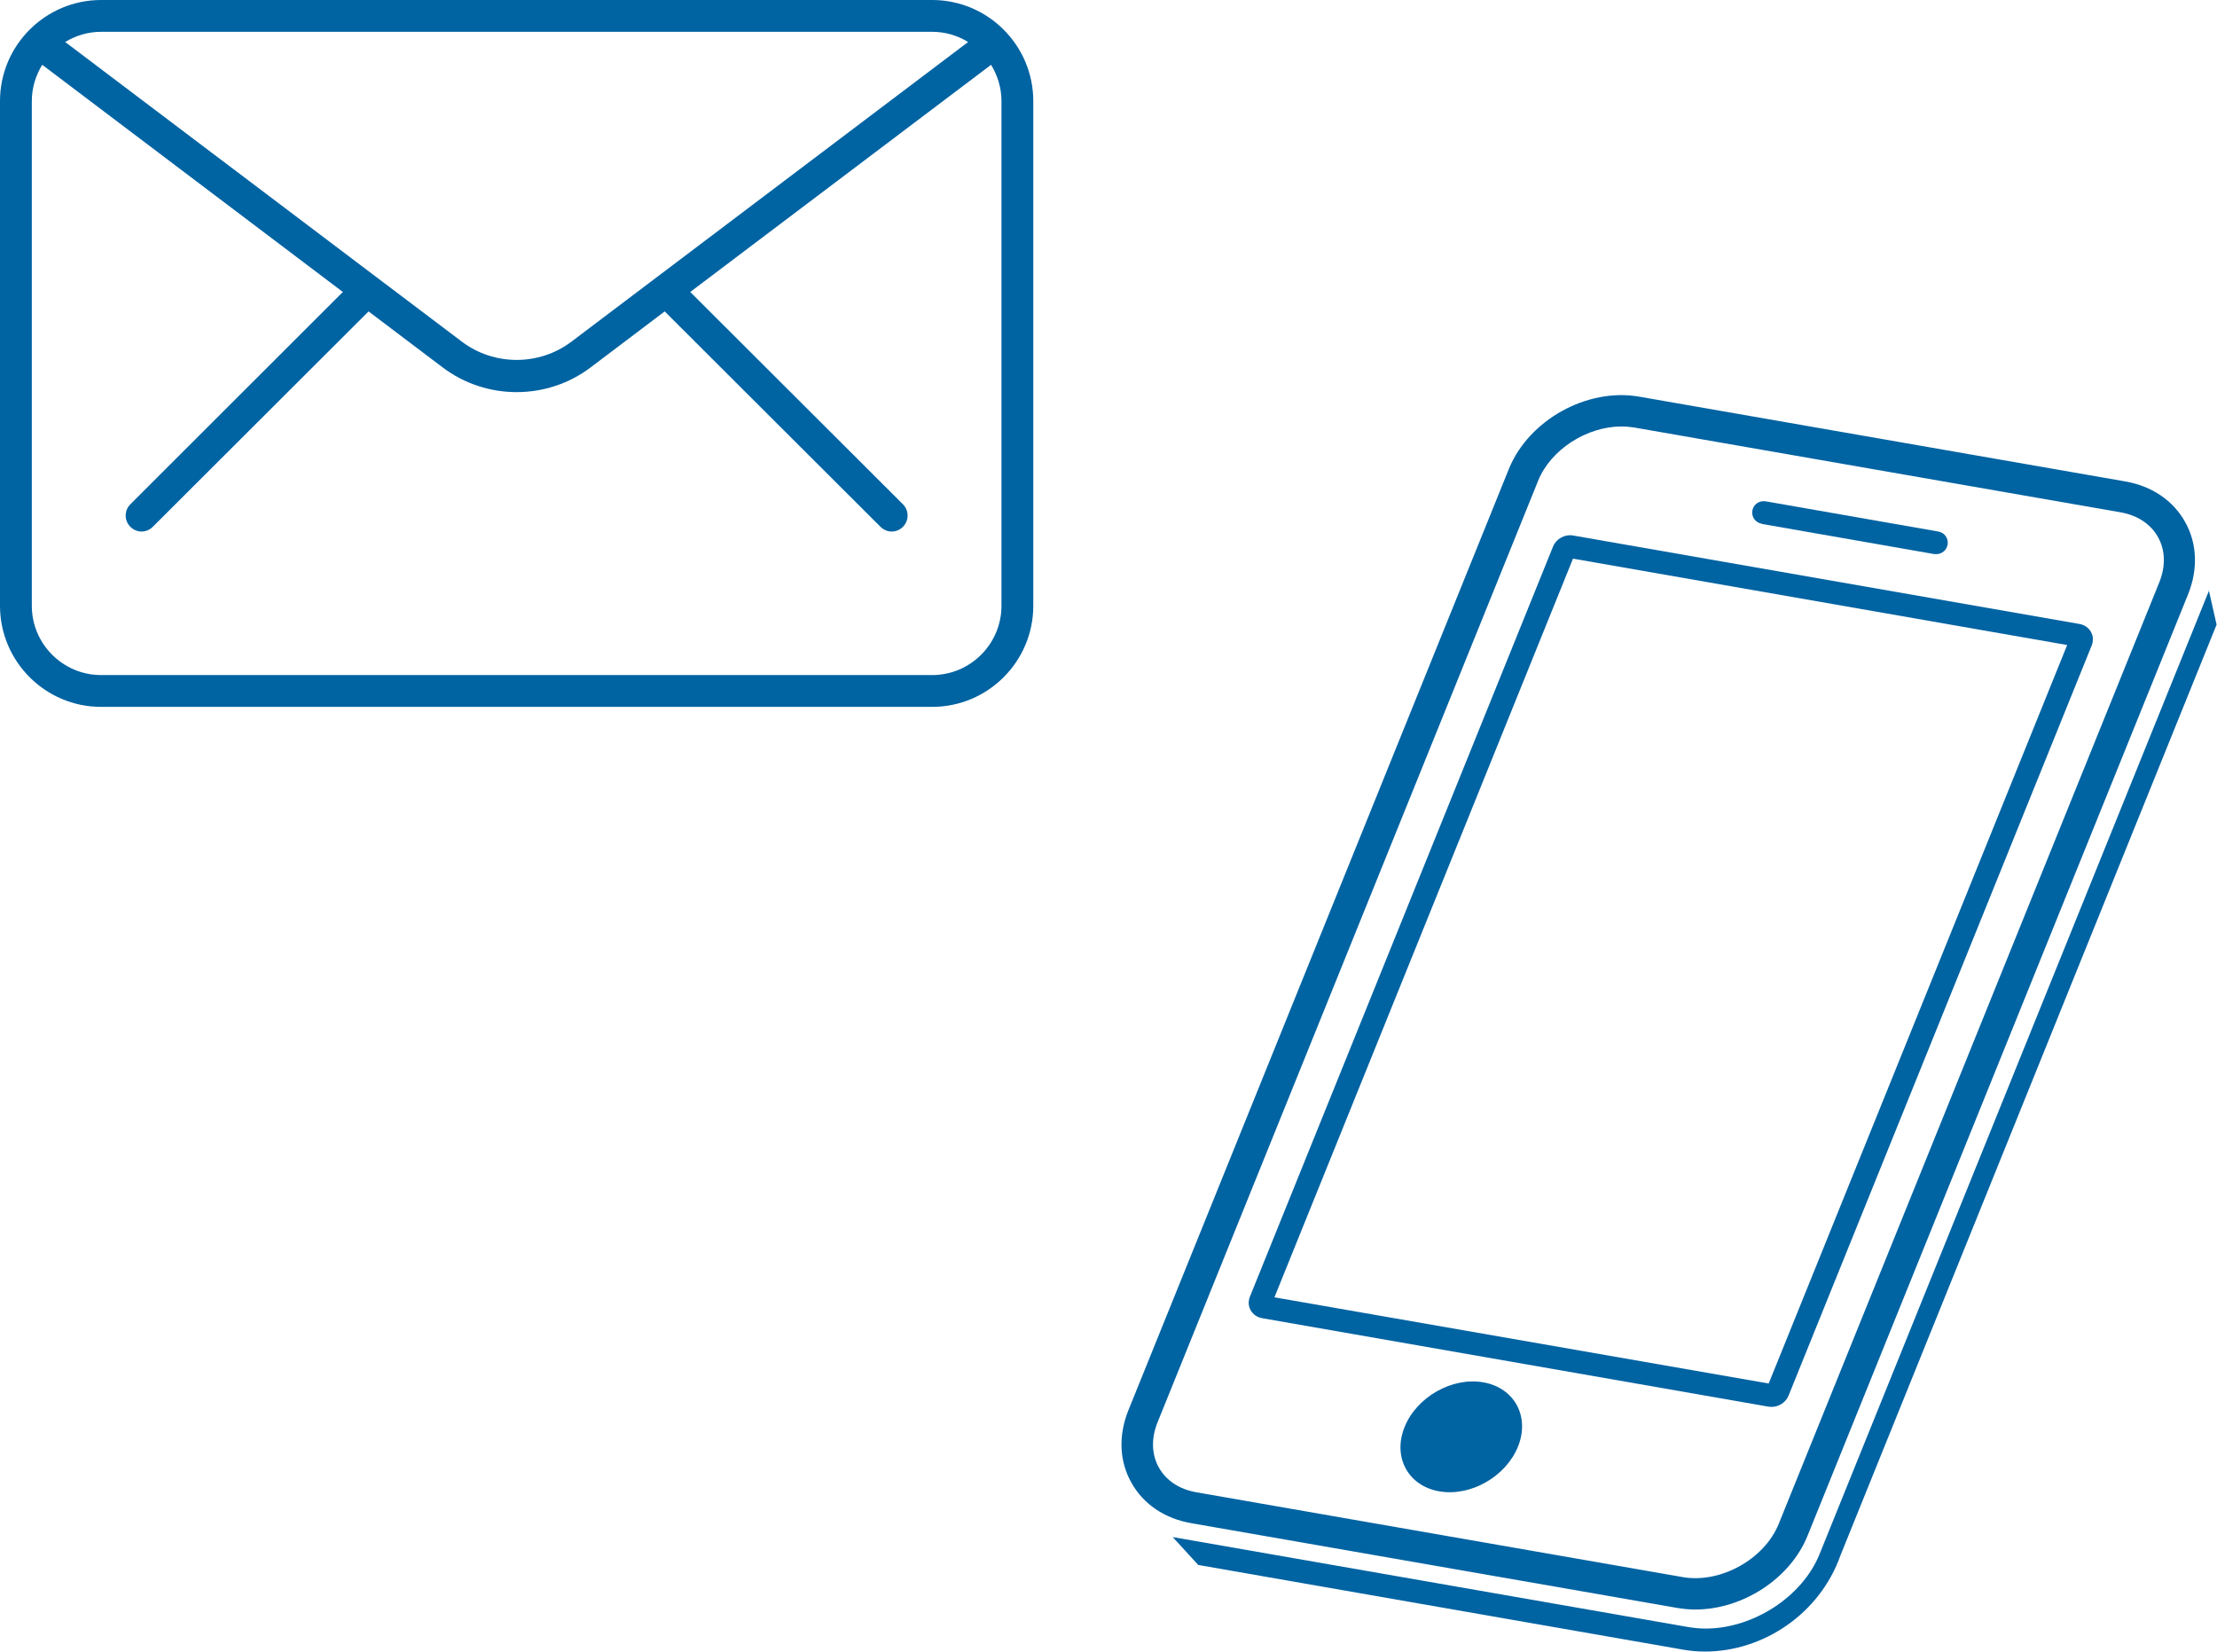
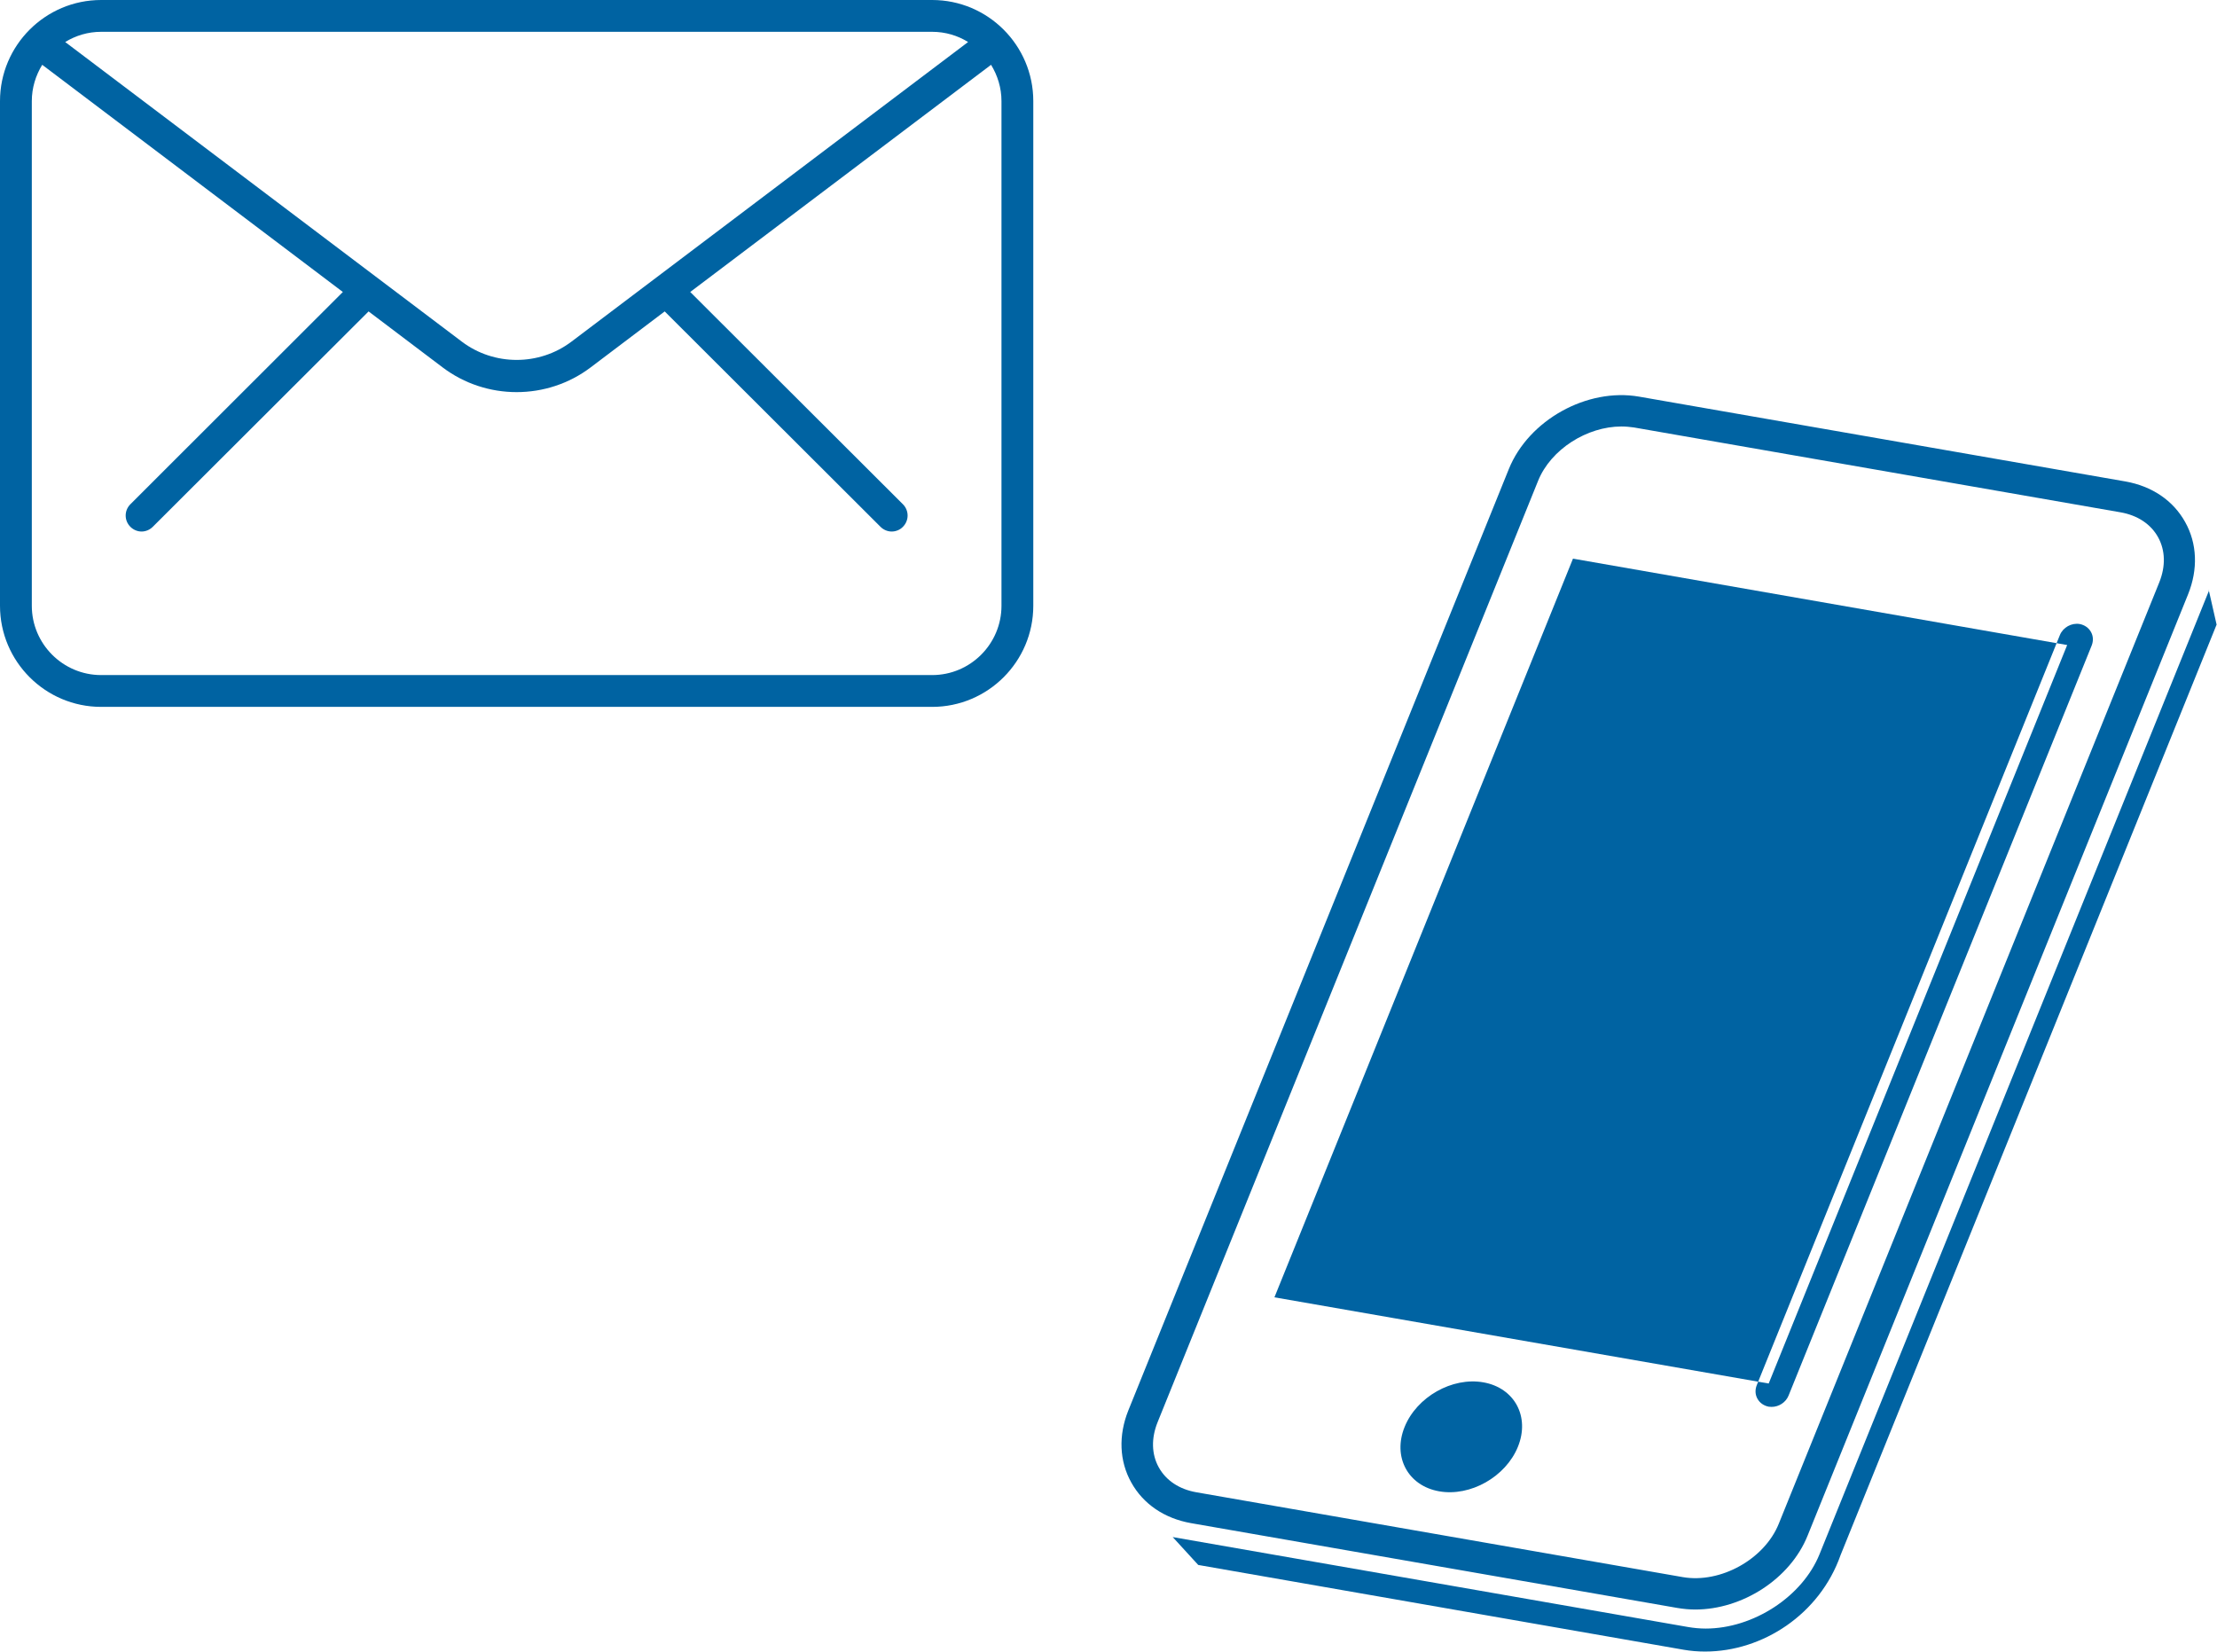
<svg xmlns="http://www.w3.org/2000/svg" id="_レイヤー_2" data-name="レイヤー 2" viewBox="0 0 112.9 84.12">
  <defs>
    <style>
      .cls-1 {
        fill: #0063a2;
      }
    </style>
  </defs>
  <g id="contents">
    <g>
      <path class="cls-1" d="M47.47,0H5.15C2.31,0,0,2.31,0,5.15V30.85c0,2.84,2.31,5.15,5.15,5.15H47.47c2.84,0,5.15-2.31,5.15-5.15V5.15c0-2.84-2.31-5.15-5.15-5.15Zm0,1.62c.67,0,1.3,.19,1.83,.52l-20.2,15.26c-1.64,1.24-3.94,1.24-5.58,0L3.32,2.14c.54-.33,1.16-.52,1.83-.52H47.47Zm3.53,29.23c0,1.94-1.58,3.53-3.53,3.53H5.15c-1.94,0-3.53-1.58-3.53-3.53V5.15c0-.68,.2-1.31,.53-1.85l15.31,11.57L6.64,25.68c-.32,.32-.32,.83,0,1.15,.16,.16,.37,.24,.57,.24s.41-.08,.57-.24l10.99-10.97,3.77,2.85c1.11,.84,2.44,1.26,3.77,1.26s2.66-.42,3.77-1.26l3.77-2.85,10.99,10.97c.16,.16,.37,.24,.57,.24s.42-.08,.57-.24c.32-.32,.32-.83,0-1.15l-10.83-10.81L50.47,3.3c.33,.54,.53,1.17,.53,1.85V30.85Z" />
      <g>
        <path class="cls-1" d="M85.42,81.89c.3,.05,.6,.08,.91,.08,2.39,0,4.83-1.55,5.72-3.76l19.38-47.95c.51-1.27,.46-2.58-.15-3.67-.61-1.1-1.69-1.83-3.04-2.07l-24.77-4.32c-2.65-.46-5.62,1.19-6.63,3.68l-19.38,47.95c-.51,1.27-.46,2.58,.15,3.67,.61,1.1,1.69,1.83,3.04,2.07l24.77,4.32Zm-26.41-7.16c-.37-.67-.39-1.48-.06-2.3l19.38-47.95c.65-1.6,2.49-2.76,4.24-2.76,.22,0,.43,.02,.64,.05l24.77,4.32c.87,.15,1.55,.6,1.92,1.27,.37,.67,.39,1.48,.06,2.3l-19.38,47.95c-.73,1.8-2.96,3.04-4.88,2.71l-24.77-4.32c-.87-.15-1.55-.6-1.92-1.27Z" />
        <path class="cls-1" d="M112.5,30.06l-19.84,49.09c-.87,2.16-3.37,3.79-5.8,3.79-.3,0-.61-.03-.9-.08l-26.24-4.58,1.3,1.42,24.73,4.32c.35,.06,.71,.09,1.08,.09,2.94,0,5.84-1.9,6.9-4.91l19.15-47.39-.4-1.76Z" />
        <path class="cls-1" d="M75.54,70.4c-1.59-.28-3.39,.74-4.01,2.27-.62,1.53,.17,3,1.76,3.28,1.59,.28,3.39-.74,4.01-2.27,.62-1.53-.17-3-1.76-3.28Z" />
-         <path class="cls-1" d="M64.26,67.13l25.81,4.51s.1,.01,.15,.01c.37,0,.72-.23,.86-.57h0s15.44-38.21,15.44-38.21c.09-.23,.08-.48-.04-.69-.12-.21-.32-.35-.57-.4l-25.81-4.51c-.42-.07-.85,.17-1.01,.56l-15.44,38.21c-.09,.23-.08,.48,.04,.69,.12,.21,.32,.35,.57,.4Zm15.84-38.68l25.17,4.4-15.2,37.61-25.17-4.39,15.2-37.61Z" />
-         <path class="cls-1" d="M89.71,26.68l8.8,1.54s.07,0,.1,0c.28,0,.52-.2,.57-.48,.06-.32-.16-.62-.47-.67l-8.8-1.54c-.32-.05-.62,.16-.67,.47-.06,.32,.16,.62,.47,.67Z" />
+         <path class="cls-1" d="M64.26,67.13l25.81,4.51s.1,.01,.15,.01c.37,0,.72-.23,.86-.57h0s15.44-38.21,15.44-38.21c.09-.23,.08-.48-.04-.69-.12-.21-.32-.35-.57-.4c-.42-.07-.85,.17-1.01,.56l-15.44,38.21c-.09,.23-.08,.48,.04,.69,.12,.21,.32,.35,.57,.4Zm15.84-38.68l25.17,4.4-15.2,37.61-25.17-4.39,15.2-37.61Z" />
      </g>
    </g>
  </g>
</svg>